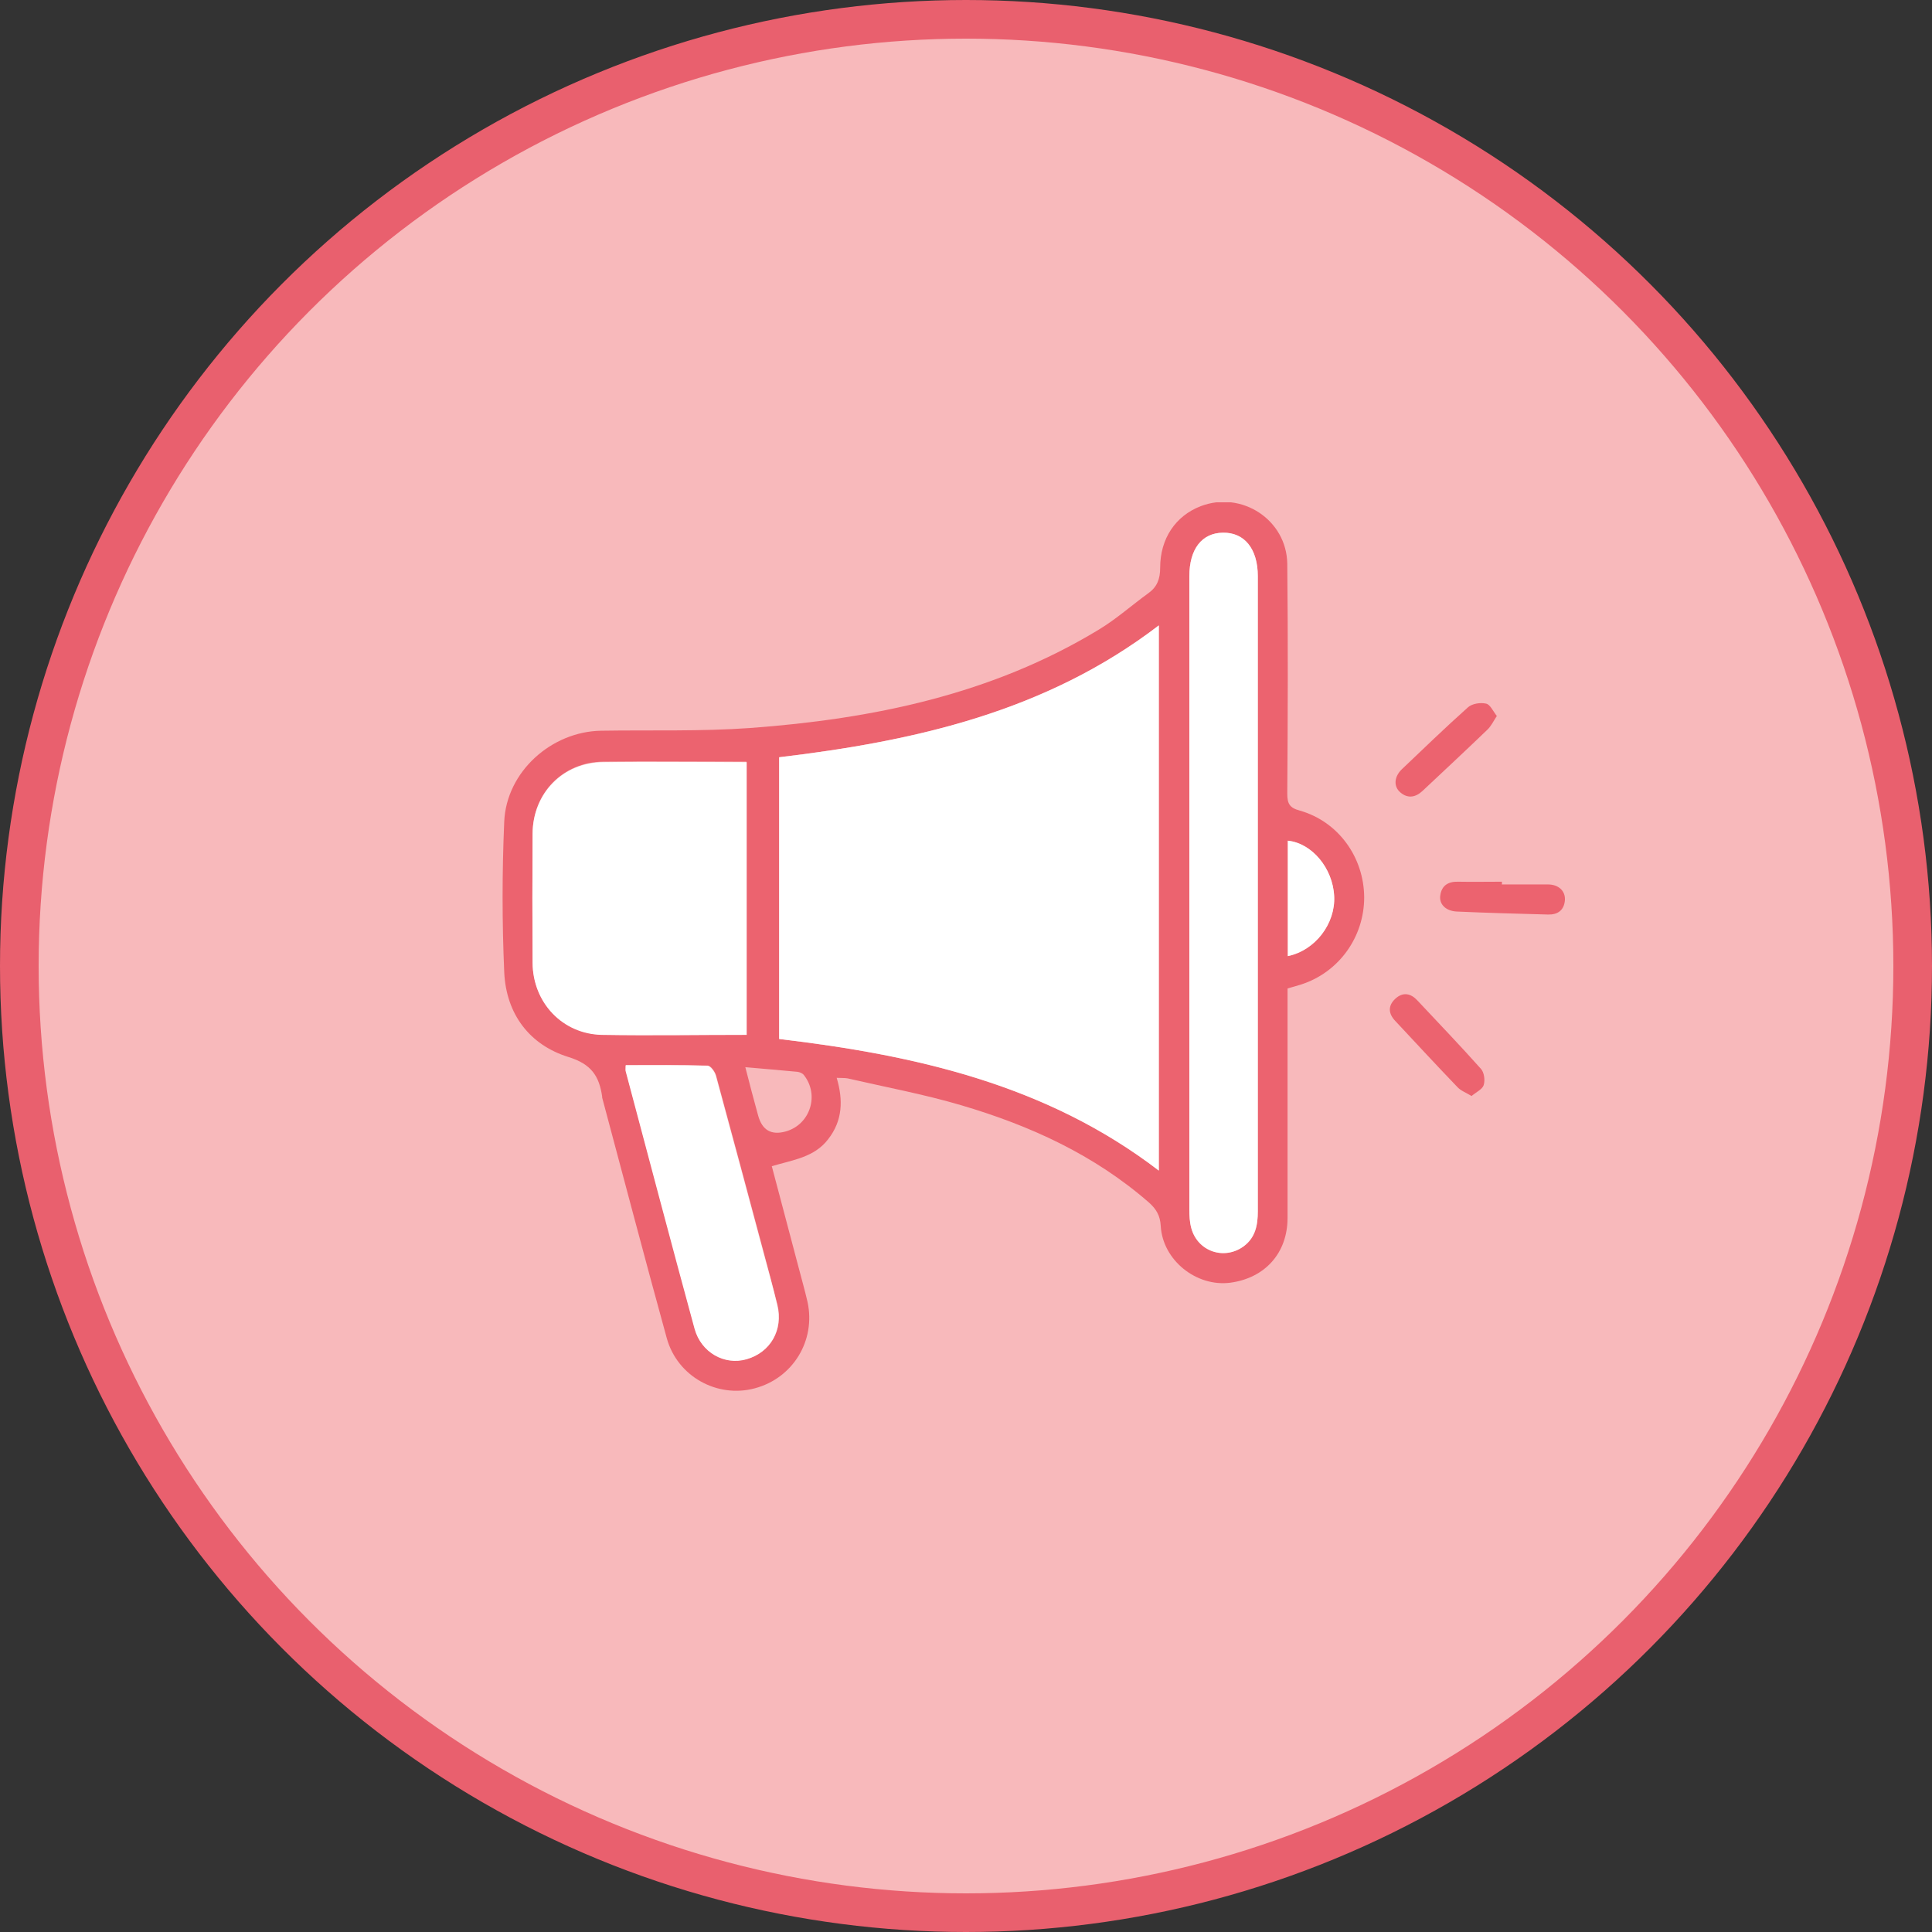
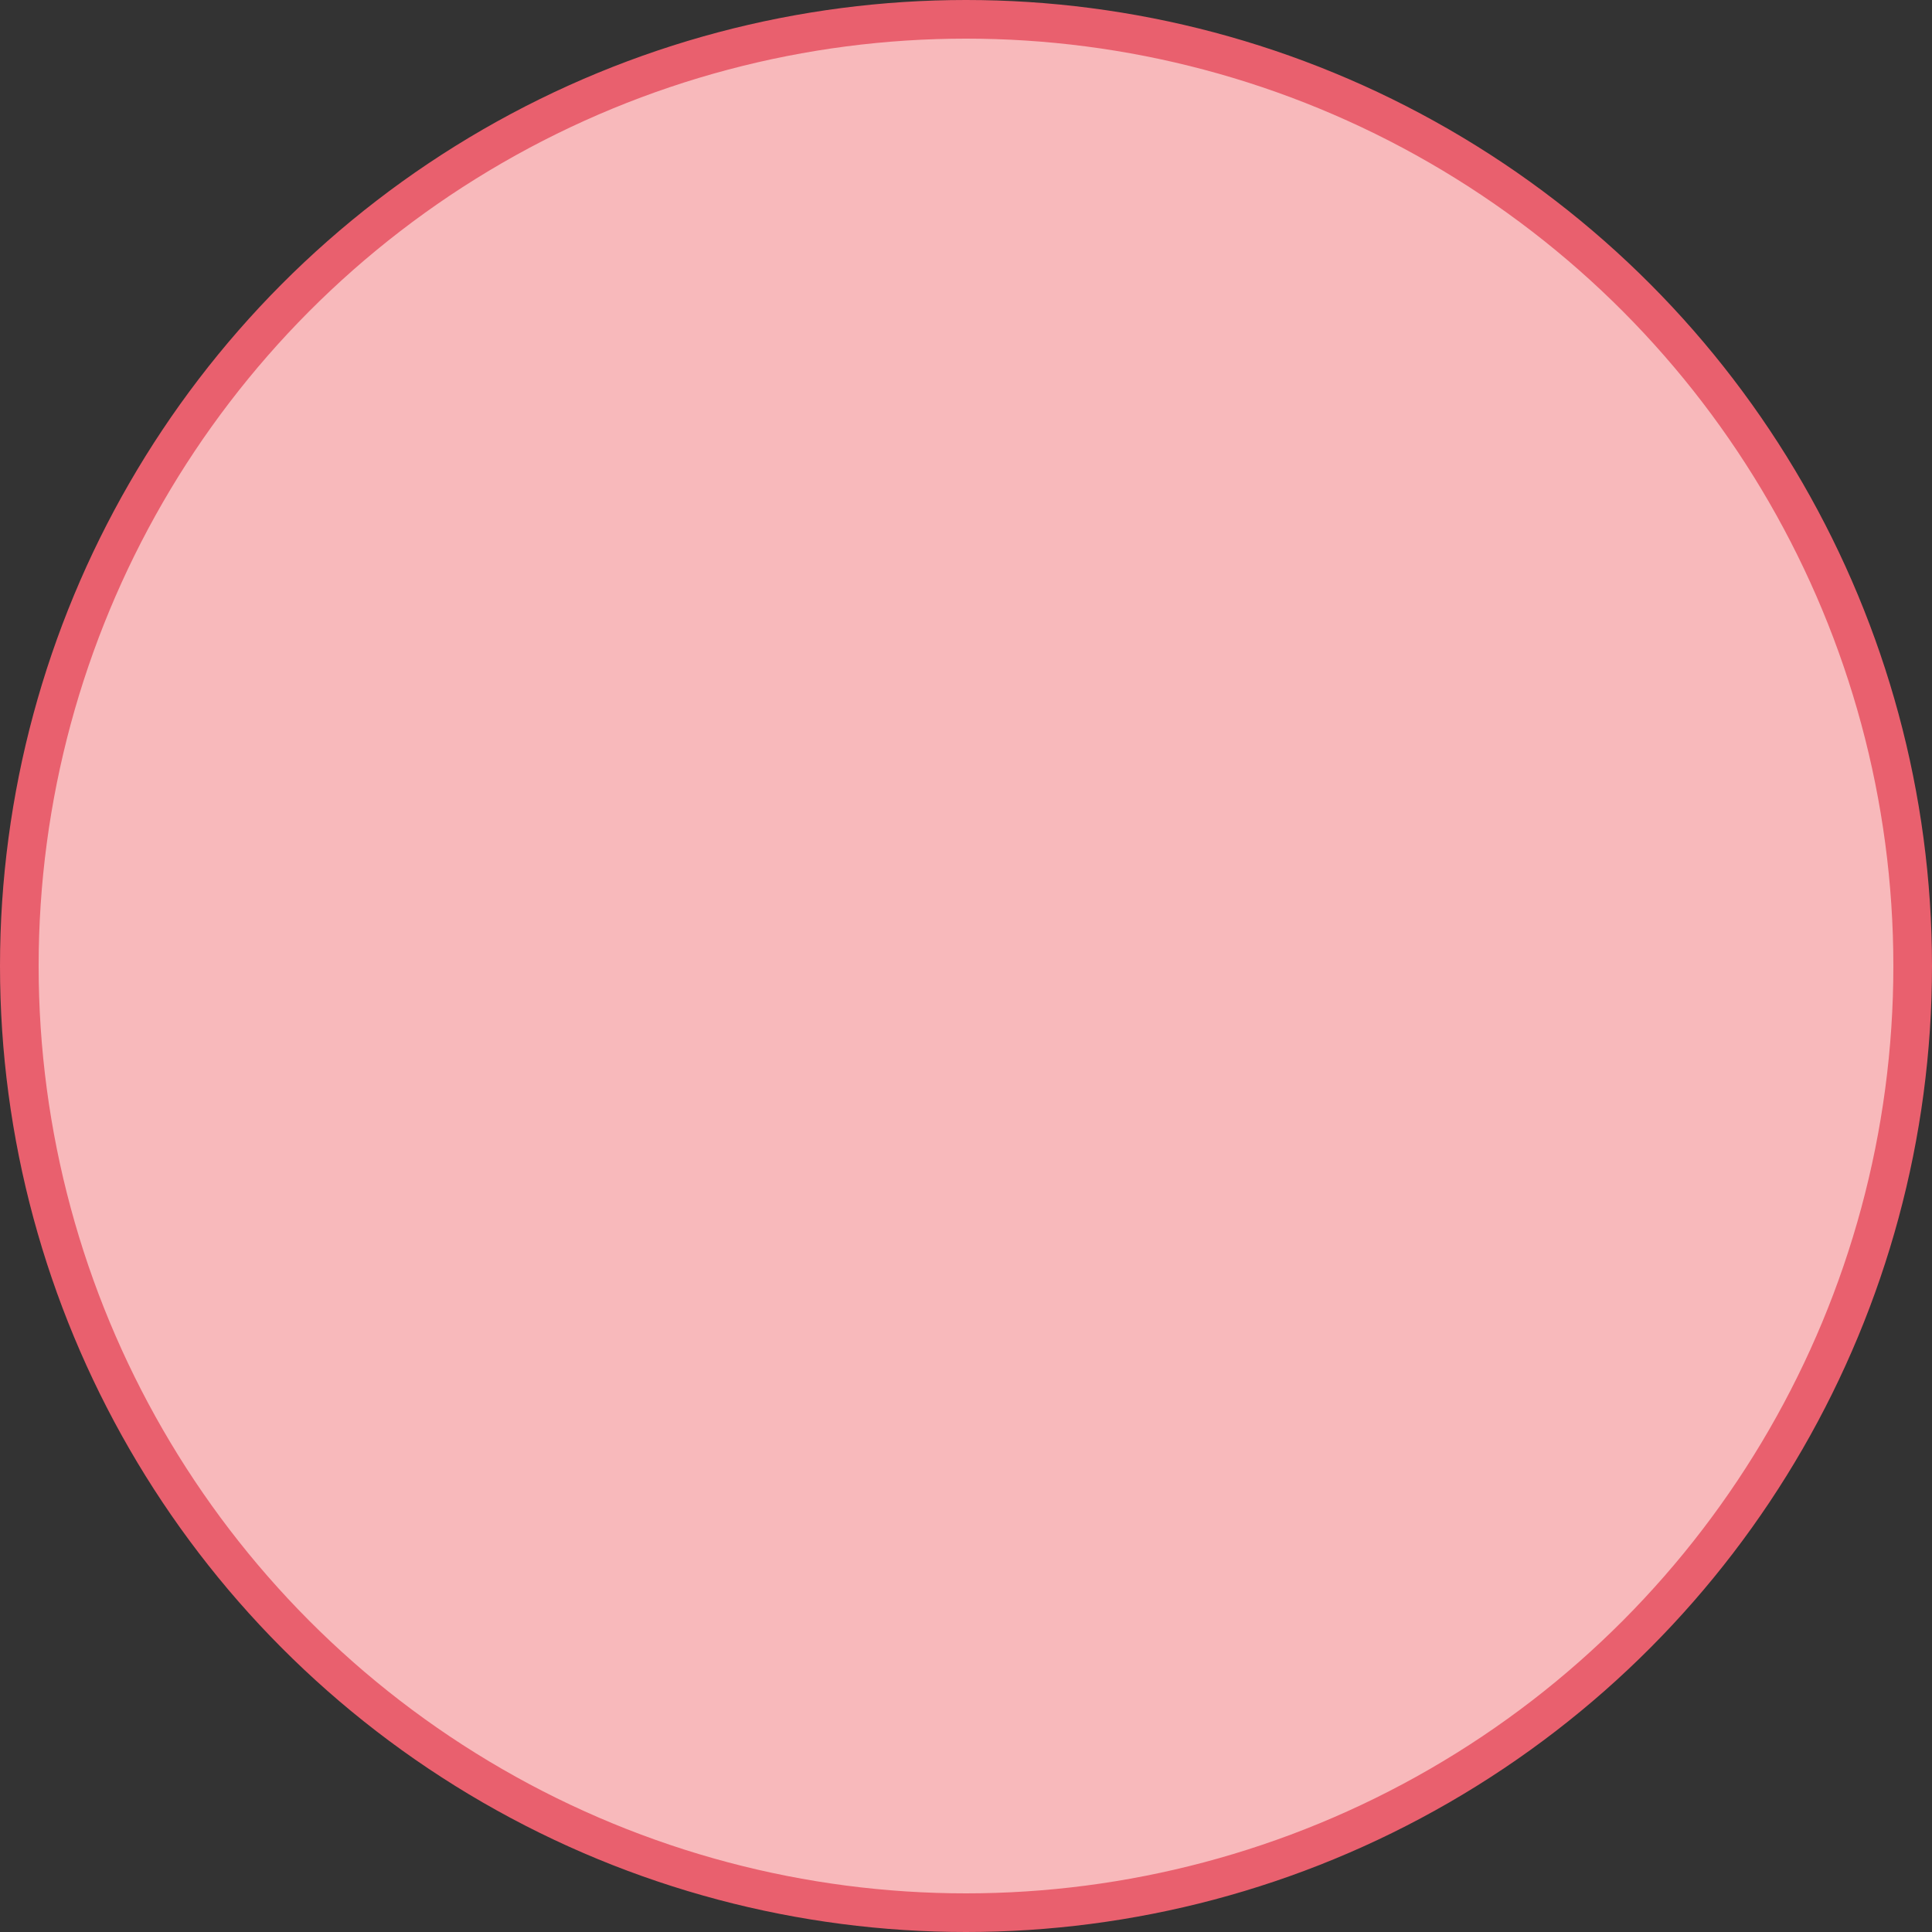
<svg xmlns="http://www.w3.org/2000/svg" width="100" height="100" viewBox="0 0 100 100" fill="none">
  <rect x="0" y="0" width="100" height="100" fill="#333333" stroke="none" />
  <circle cx="50" cy="50" r="49" fill="#F8B9BB" stroke="#E9606E" stroke-width="2" />
  <g clip-path="url(#clip0_38_2)">
    <path d="M38.578 55.237C38.804 56.114 39.016 56.936 39.242 57.743C39.449 58.498 39.924 58.772 40.668 58.564C41.938 58.21 42.432 56.667 41.599 55.633C41.529 55.548 41.388 55.492 41.275 55.477C40.399 55.392 39.524 55.322 38.578 55.237ZM66.657 49.489C68.083 49.191 69.128 47.804 69.057 46.388C68.986 44.929 67.899 43.641 66.657 43.514V49.489ZM32.395 55.138C32.395 55.307 32.395 55.364 32.395 55.421C33.581 59.881 34.767 64.326 35.967 68.772C36.306 69.99 37.505 70.669 38.649 70.344C39.891 69.99 40.555 68.829 40.244 67.54C40.018 66.634 39.778 65.756 39.538 64.85C38.719 61.792 37.901 58.734 37.068 55.676C37.011 55.463 36.785 55.152 36.63 55.152C35.233 55.109 33.835 55.123 32.395 55.123M61.561 46.175C61.561 51.641 61.561 57.12 61.561 62.585C61.561 62.91 61.575 63.25 61.66 63.562C61.984 64.779 63.354 65.247 64.37 64.51C64.991 64.057 65.104 63.42 65.104 62.698C65.104 51.74 65.104 40.781 65.104 29.823C65.104 28.407 64.412 27.543 63.297 27.572C62.196 27.586 61.561 28.421 61.561 29.823V46.175ZM38.649 39.422C36.15 39.422 33.68 39.394 31.223 39.422C29.134 39.45 27.581 41.036 27.567 43.131C27.553 45.354 27.553 47.591 27.567 49.814C27.581 51.867 29.106 53.495 31.153 53.552C33.637 53.608 36.122 53.552 38.635 53.552V39.408L38.649 39.422ZM40.329 39.196V53.778C47.401 54.614 54.178 56.143 59.98 60.589V32.371C54.135 36.845 47.345 38.36 40.329 39.196ZM66.643 51.173V52.264C66.643 55.86 66.643 59.442 66.643 63.038C66.643 64.864 65.471 66.153 63.678 66.393C61.928 66.62 60.177 65.232 60.079 63.449C60.05 62.925 59.853 62.585 59.472 62.245C56.634 59.767 53.302 58.252 49.745 57.205C47.825 56.638 45.834 56.27 43.872 55.817C43.717 55.789 43.547 55.803 43.307 55.789C43.646 56.936 43.618 57.998 42.87 58.96C42.15 59.909 41.035 60.036 39.948 60.362C40.413 62.132 40.879 63.859 41.331 65.586C41.486 66.181 41.656 66.776 41.797 67.384C42.235 69.395 41.035 71.335 39.072 71.858C37.124 72.382 35.063 71.25 34.513 69.267C33.369 65.119 32.282 60.971 31.167 56.808C31.167 56.794 31.167 56.766 31.167 56.752C31.012 55.704 30.616 55.081 29.43 54.713C27.412 54.09 26.198 52.49 26.099 50.324C25.986 47.733 25.986 45.128 26.099 42.523C26.212 39.946 28.541 37.865 31.11 37.822C33.68 37.78 36.263 37.865 38.832 37.681C45.171 37.213 51.326 35.953 56.86 32.598C57.778 32.046 58.582 31.323 59.443 30.701C59.895 30.375 60.05 29.964 60.05 29.384C60.05 27.869 60.855 26.694 62.154 26.198C64.271 25.391 66.601 26.906 66.629 29.186C66.671 33.15 66.657 37.114 66.629 41.078C66.629 41.588 66.742 41.815 67.278 41.956C69.269 42.523 70.596 44.363 70.61 46.444C70.61 48.497 69.311 50.31 67.377 50.947C67.165 51.018 66.939 51.074 66.657 51.159" fill="#EC636F" />
    <path d="M76.158 56.723C75.876 56.553 75.607 56.454 75.438 56.27C74.351 55.138 73.292 53.991 72.219 52.844C71.866 52.476 71.824 52.065 72.219 51.697C72.615 51.329 73.024 51.414 73.363 51.782C74.464 52.957 75.579 54.118 76.652 55.322C76.821 55.506 76.878 55.916 76.793 56.171C76.723 56.383 76.412 56.525 76.158 56.737" fill="#EC636F" />
    <path d="M77.725 45.779C78.529 45.779 79.32 45.779 80.125 45.779C80.675 45.779 81.028 46.119 81 46.586C80.958 47.124 80.619 47.35 80.125 47.336C78.544 47.294 76.963 47.251 75.395 47.181C74.831 47.152 74.478 46.798 74.549 46.345C74.619 45.836 74.958 45.623 75.466 45.637C76.228 45.651 76.977 45.637 77.739 45.637V45.765" fill="#EC636F" />
-     <path d="M77.485 37.043C77.301 37.327 77.188 37.567 77.005 37.751C75.889 38.827 74.76 39.875 73.631 40.937C73.264 41.277 72.868 41.347 72.473 41.008C72.12 40.696 72.163 40.201 72.558 39.818C73.687 38.742 74.817 37.652 75.988 36.605C76.2 36.42 76.624 36.35 76.92 36.42C77.132 36.463 77.273 36.803 77.485 37.072" fill="#EC636F" />
    <path d="M40.329 39.196C47.345 38.36 54.135 36.845 59.98 32.371V60.589C54.177 56.143 47.401 54.614 40.329 53.778V39.196Z" fill="white" />
    <path d="M38.649 39.422V53.566C36.122 53.566 33.638 53.608 31.153 53.566C29.106 53.524 27.581 51.895 27.567 49.842C27.553 47.62 27.553 45.383 27.567 43.16C27.581 41.064 29.134 39.465 31.224 39.45C33.68 39.422 36.15 39.45 38.649 39.45" fill="white" />
    <path d="M61.561 46.175V29.823C61.561 28.421 62.21 27.586 63.297 27.572C64.413 27.557 65.104 28.407 65.104 29.823C65.104 40.781 65.104 51.74 65.104 62.698C65.104 63.406 64.977 64.057 64.37 64.51C63.354 65.247 61.984 64.765 61.66 63.562C61.575 63.25 61.561 62.91 61.561 62.585C61.561 57.12 61.561 51.641 61.561 46.175Z" fill="white" />
-     <path d="M32.395 55.138C33.835 55.138 35.232 55.123 36.616 55.166C36.771 55.166 36.997 55.477 37.053 55.69C37.886 58.748 38.705 61.806 39.524 64.864C39.764 65.756 40.018 66.648 40.23 67.554C40.54 68.843 39.877 70.004 38.635 70.358C37.491 70.683 36.291 70.004 35.952 68.786C34.738 64.34 33.567 59.88 32.381 55.435C32.367 55.378 32.381 55.307 32.381 55.152" fill="white" />
    <path d="M66.657 49.488V43.514C67.9 43.641 68.987 44.929 69.057 46.388C69.128 47.804 68.083 49.191 66.657 49.488Z" fill="white" />
  </g>
  <defs>
    <clipPath id="clip0_38_2">
-       <rect width="55" height="46" fill="white" transform="translate(26 26)" />
-     </clipPath>
+       </clipPath>
  </defs>
</svg>